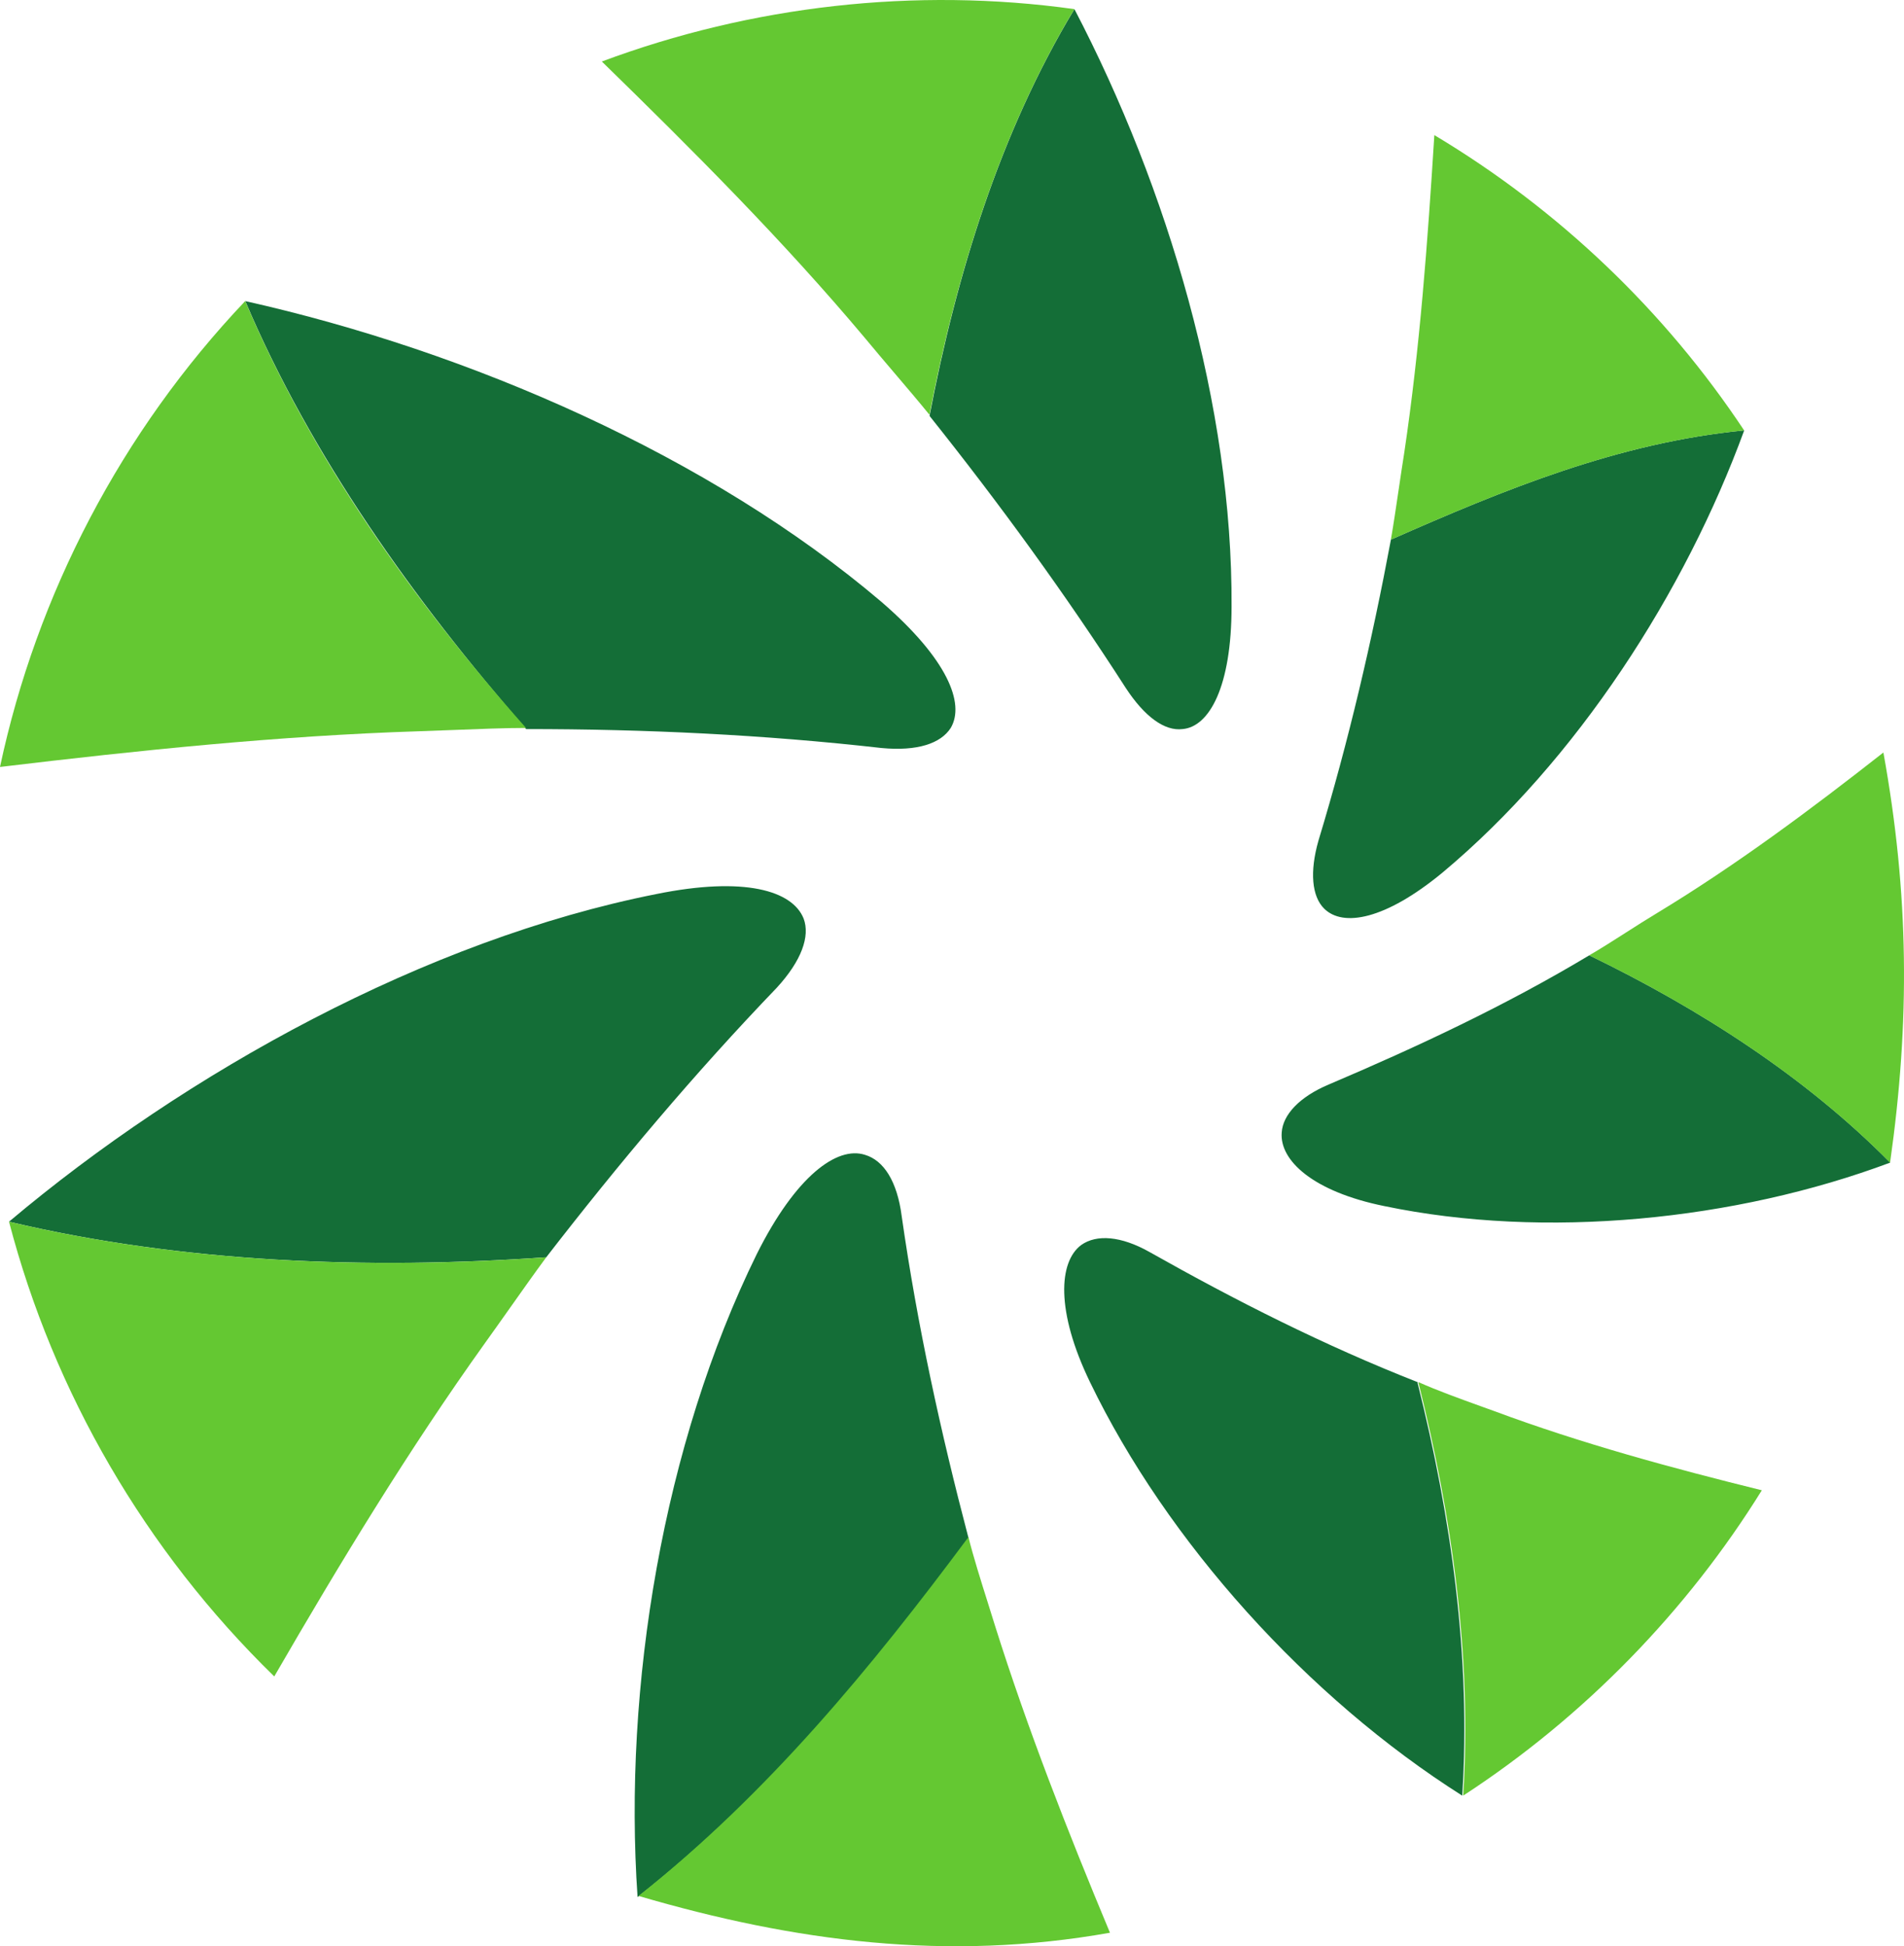
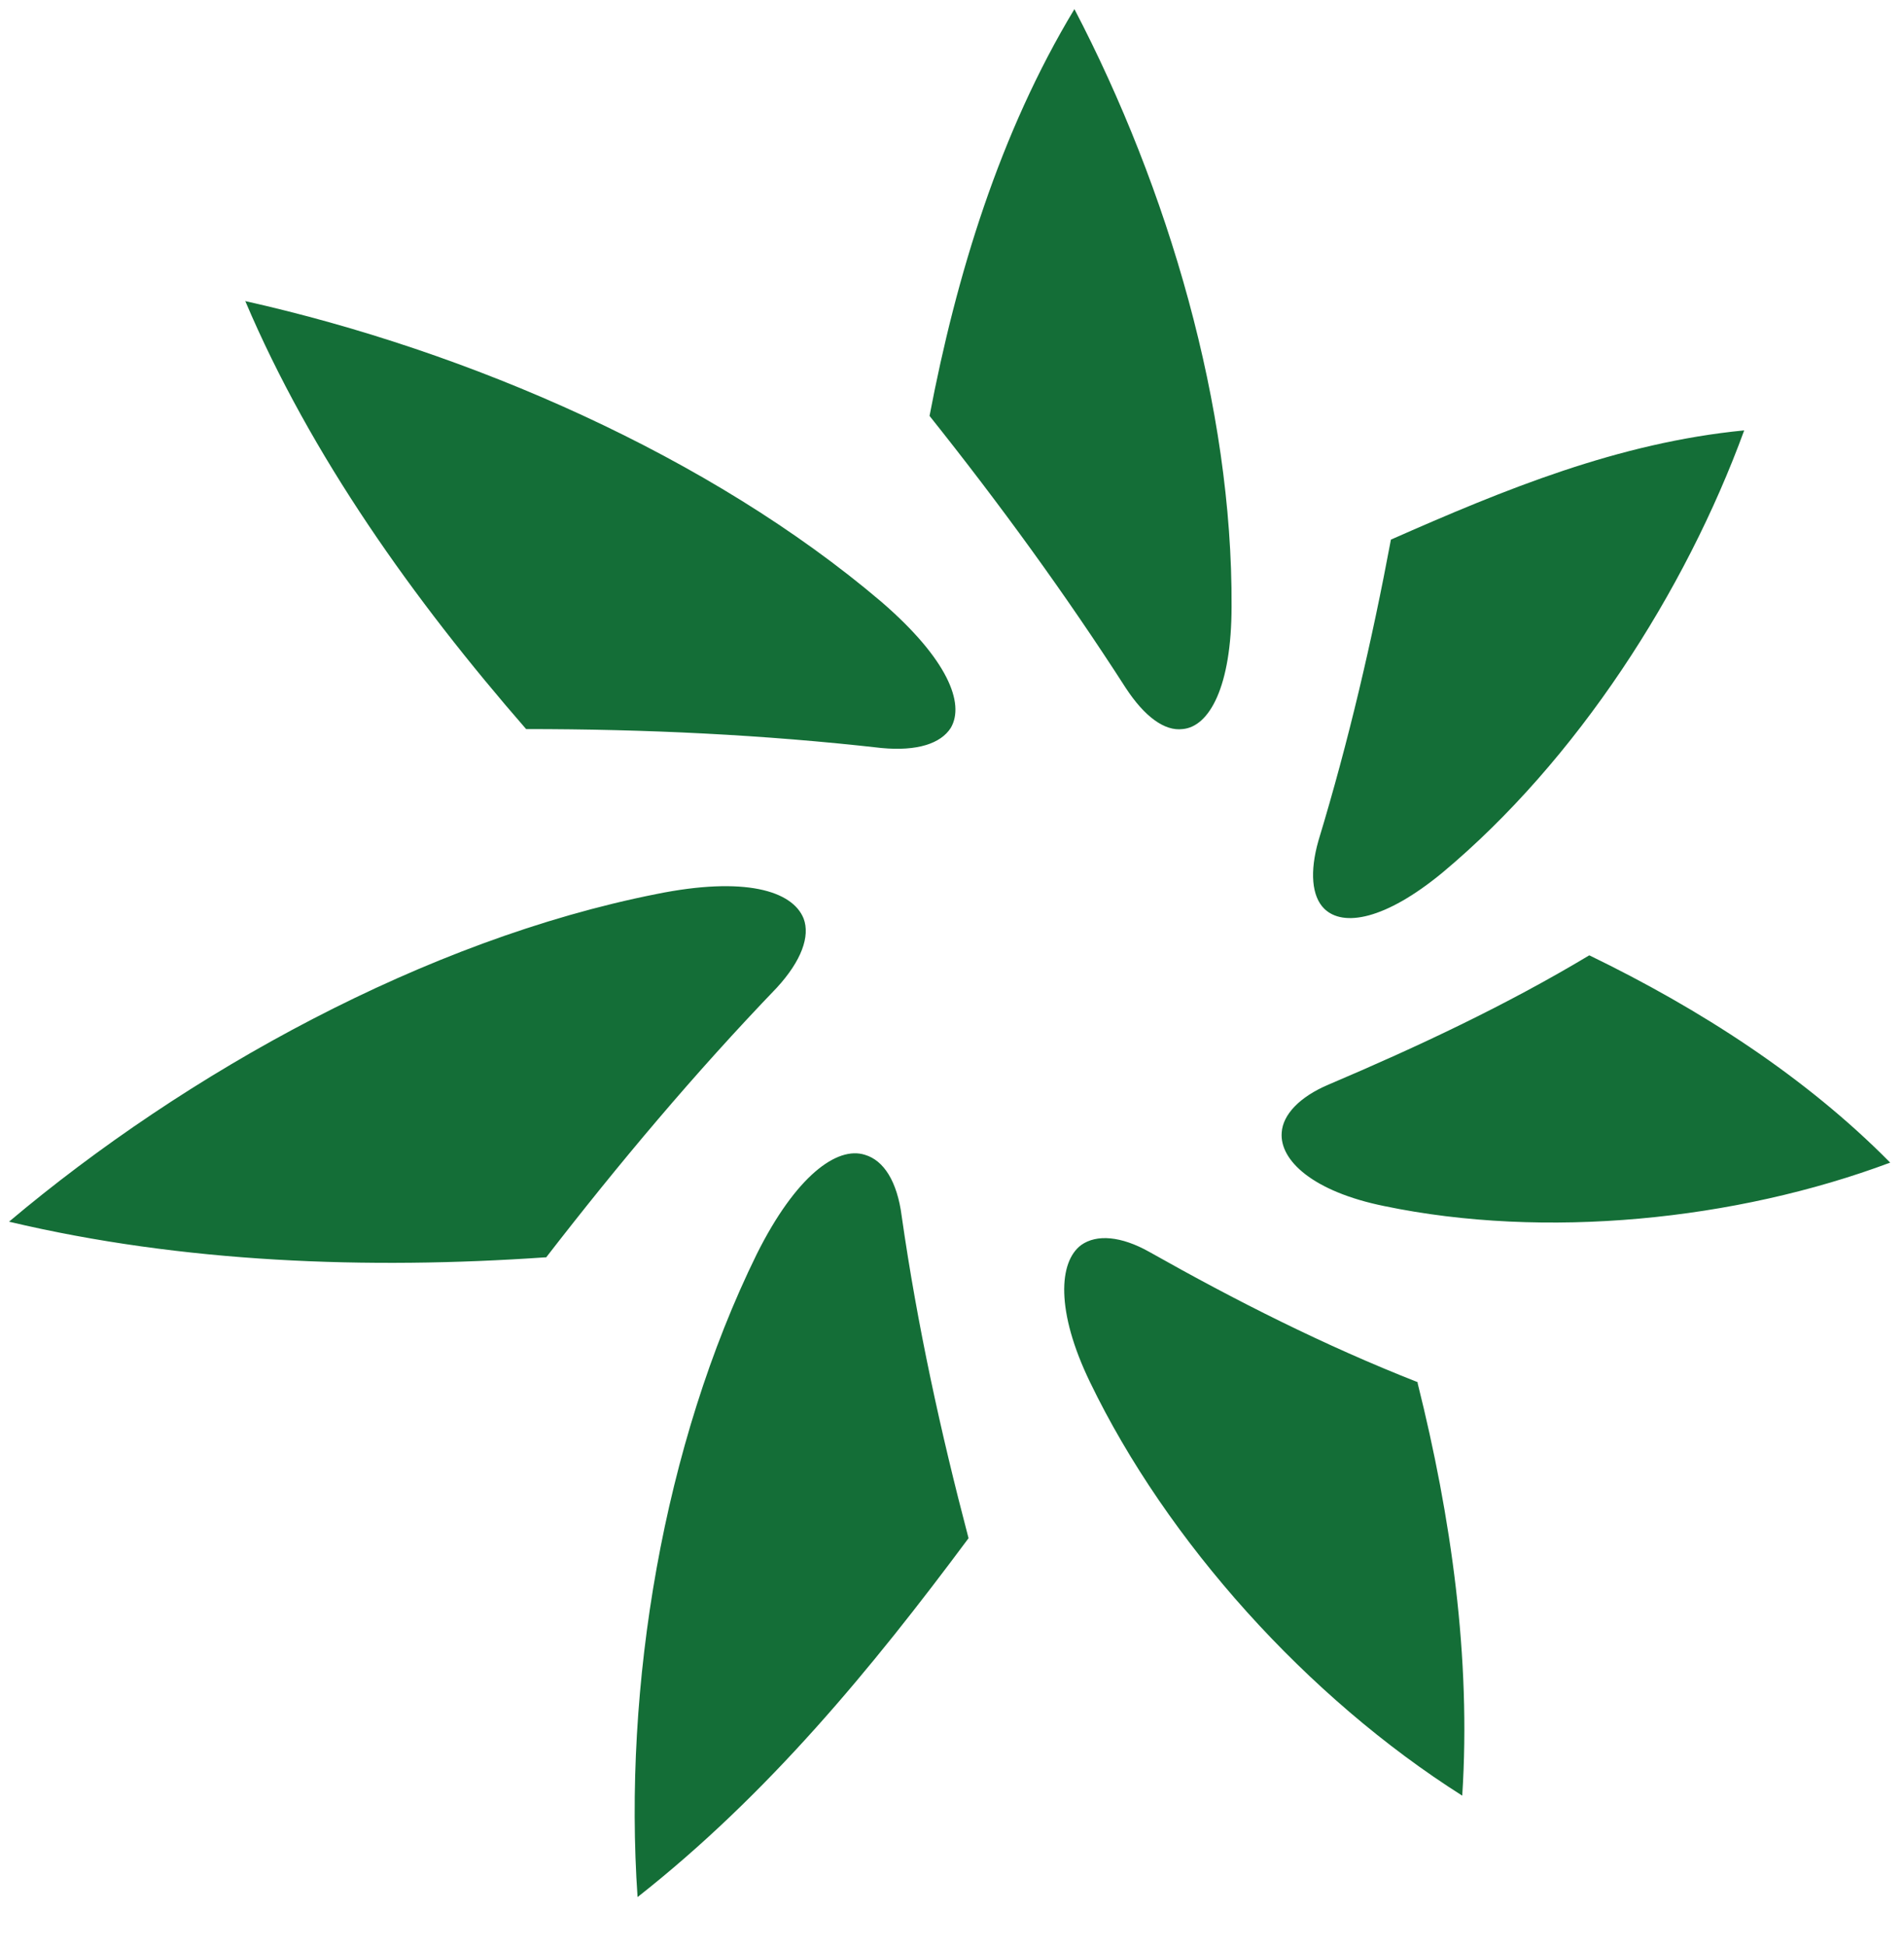
<svg xmlns="http://www.w3.org/2000/svg" id="Layer_2" viewBox="0 0 378.361 386.732">
  <defs>
    <style>.cls-1{fill:#64c832;fill-rule:evenodd;}.cls-2{fill:#146e37;}</style>
  </defs>
  <g id="Layer_1-2">
    <path class="cls-2" d="M286.59,173.441c-11.295,9.302-19.71,10.852-23.475,7.087-2.435-2.436-2.879-7.308-1.107-13.509,5.979-19.71,10.629-39.641,14.394-59.794,22.589-9.966,45.178-19.267,70.203-21.703-11.737,32.111-33.218,65.551-60.015,87.919ZM275.074,239.657c-14.173-2.879-20.817-9.079-20.373-14.616.221-3.543,3.543-7.086,9.301-9.522,17.716-7.53,35.212-15.724,51.821-25.69,21.925,10.63,42.964,24.14,59.794,41.192-30.782,11.516-68.652,15.281-100.542,8.636ZM216.609,274.647c-6.865-14.173-6.201-23.917-1.772-27.239,3.101-2.215,7.972-1.772,13.509,1.329,17.274,9.744,34.769,18.603,53.371,25.91v.222c6.644,26.575,10.63,54.479,8.858,81.94-30.782-19.489-58.686-50.492-73.966-82.162ZM150.393,249.18c7.75-15.503,15.944-21.482,21.481-19.71,3.765,1.108,6.422,5.315,7.308,12.181,3.101,21.703,7.752,42.963,13.287,64.002-19.267,25.91-39.862,50.935-65.774,71.309-2.879-41.856,5.095-89.912,23.697-127.781ZM130.461,177.649c17.496-3.544,27.018-.664,29.233,4.872,1.329,3.543-.442,8.416-5.315,13.731-16.388,17.052-31.447,34.99-45.842,53.593h-.221c-35.212,2.435-71.974,1.107-106.522-7.087,35.212-29.675,82.826-56.029,128.667-65.108ZM175.196,119.627c13.067,11.293,16.61,20.153,13.731,25.024-1.993,3.101-6.644,4.651-13.731,3.987-23.474-2.658-46.949-3.765-70.645-3.765-22.367-25.69-42.742-54.258-55.808-85.041,44.513,9.966,92.348,30.783,126.453,59.794ZM244.734,120.512c0,15.946-4.429,23.918-9.744,24.361-3.543.442-7.53-2.436-11.295-8.194-11.959-18.603-25.024-36.541-38.976-54.036,5.314-27.904,13.952-56.251,28.789-80.833,18.603,35.655,31.447,79.061,31.226,118.701Z" />
-     <path class="cls-1" d="M184.706,82.424c5.315-27.682,13.952-56.029,28.789-80.611-31.668-4.429-64.223-.664-93.899,10.409,18.16,17.717,36.098,35.655,52.264,54.922,1.888,2.285,3.909,4.659,5.904,7.002,2.452,2.88,4.865,5.714,6.941,8.278ZM285.031,26.846c-1.329,21.26-2.879,42.299-5.979,63.116-.369,2.307-.738,4.806-1.107,7.305-.518,3.499-1.034,6.998-1.55,9.969,22.588-9.966,45.177-19.267,70.202-21.703-15.723-23.696-36.761-43.849-61.565-58.687ZM374.267,149.528c-14.395,11.295-29.233,22.367-44.957,31.89-2.004,1.202-4.098,2.541-6.182,3.872l-.001.001c-2.519,1.609-5.022,3.209-7.326,4.543,21.925,10.629,42.964,24.138,59.794,41.191,3.987-28.125,3.765-53.371-1.329-81.496ZM296.961,280.405c17.274,6.423,35.212,11.295,53.149,15.724-14.838,23.918-35.211,44.957-59.351,60.68,1.772-27.461-2.215-55.365-8.858-81.94v-.222c3.677,1.655,8.271,3.31,12.514,4.839l.002.001h.001c.866.312,1.716.618,2.542.918ZM220.571,384.046c-8.415-20.153-16.388-40.527-22.81-60.901-.46-1.495-.949-3.047-1.446-4.622v-.003l-.001-.001v-.001h0c-1.416-4.492-2.884-9.154-3.868-13.088-19.267,25.91-39.862,50.935-65.552,71.309,31.005,9.08,61.345,13.066,93.677,7.308ZM96.357,266.905c-15.059,21.038-28.79,43.627-41.856,66.216-25.689-25.026-43.849-56.473-52.707-90.356,34.548,8.194,71.31,9.522,106.522,7.086h.221c-2.259,3.056-4.757,6.591-7.255,10.125l-.002.003-.002.002c-1.664,2.354-3.328,4.709-4.921,6.922ZM0,152.4c27.682-3.322,55.586-6.201,83.047-7.087,2.324-.072,4.766-.168,7.219-.265h.002c5.026-.199,10.094-.399,14.261-.399-22.589-25.467-42.742-54.036-55.808-84.818C24.139,85.74,7.308,118.073,0,152.4Z" />
  </g>
</svg>